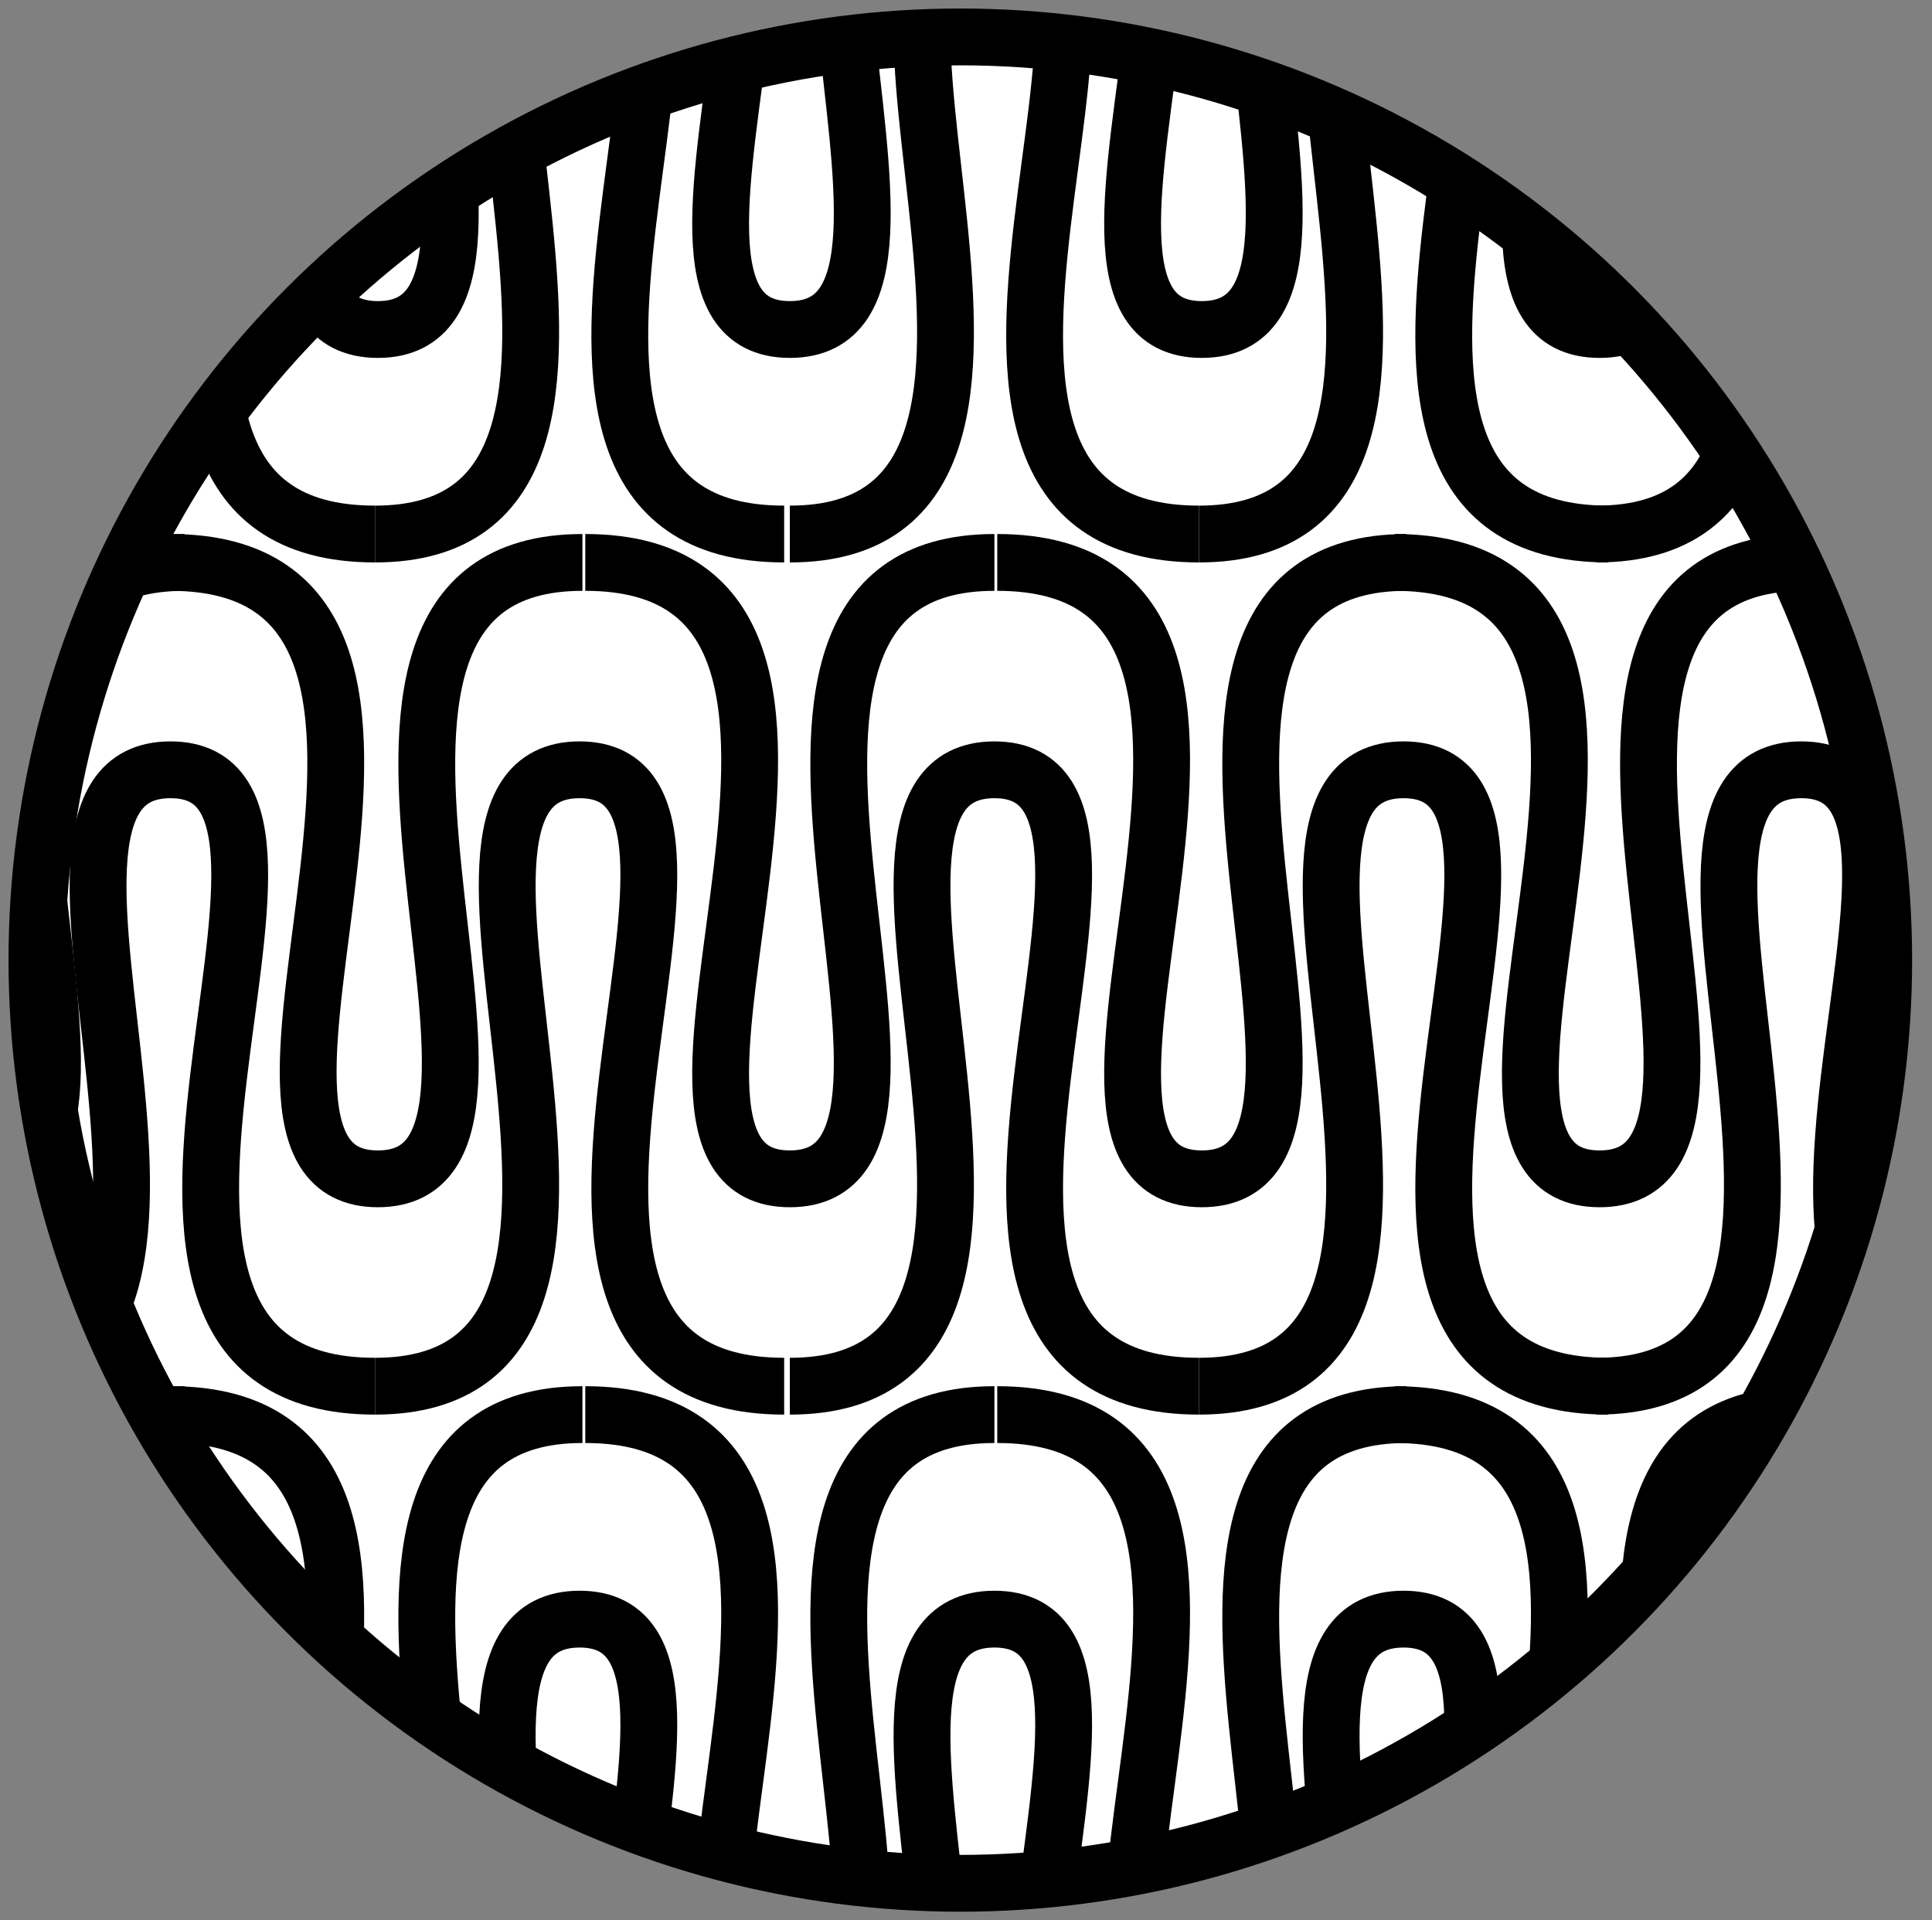
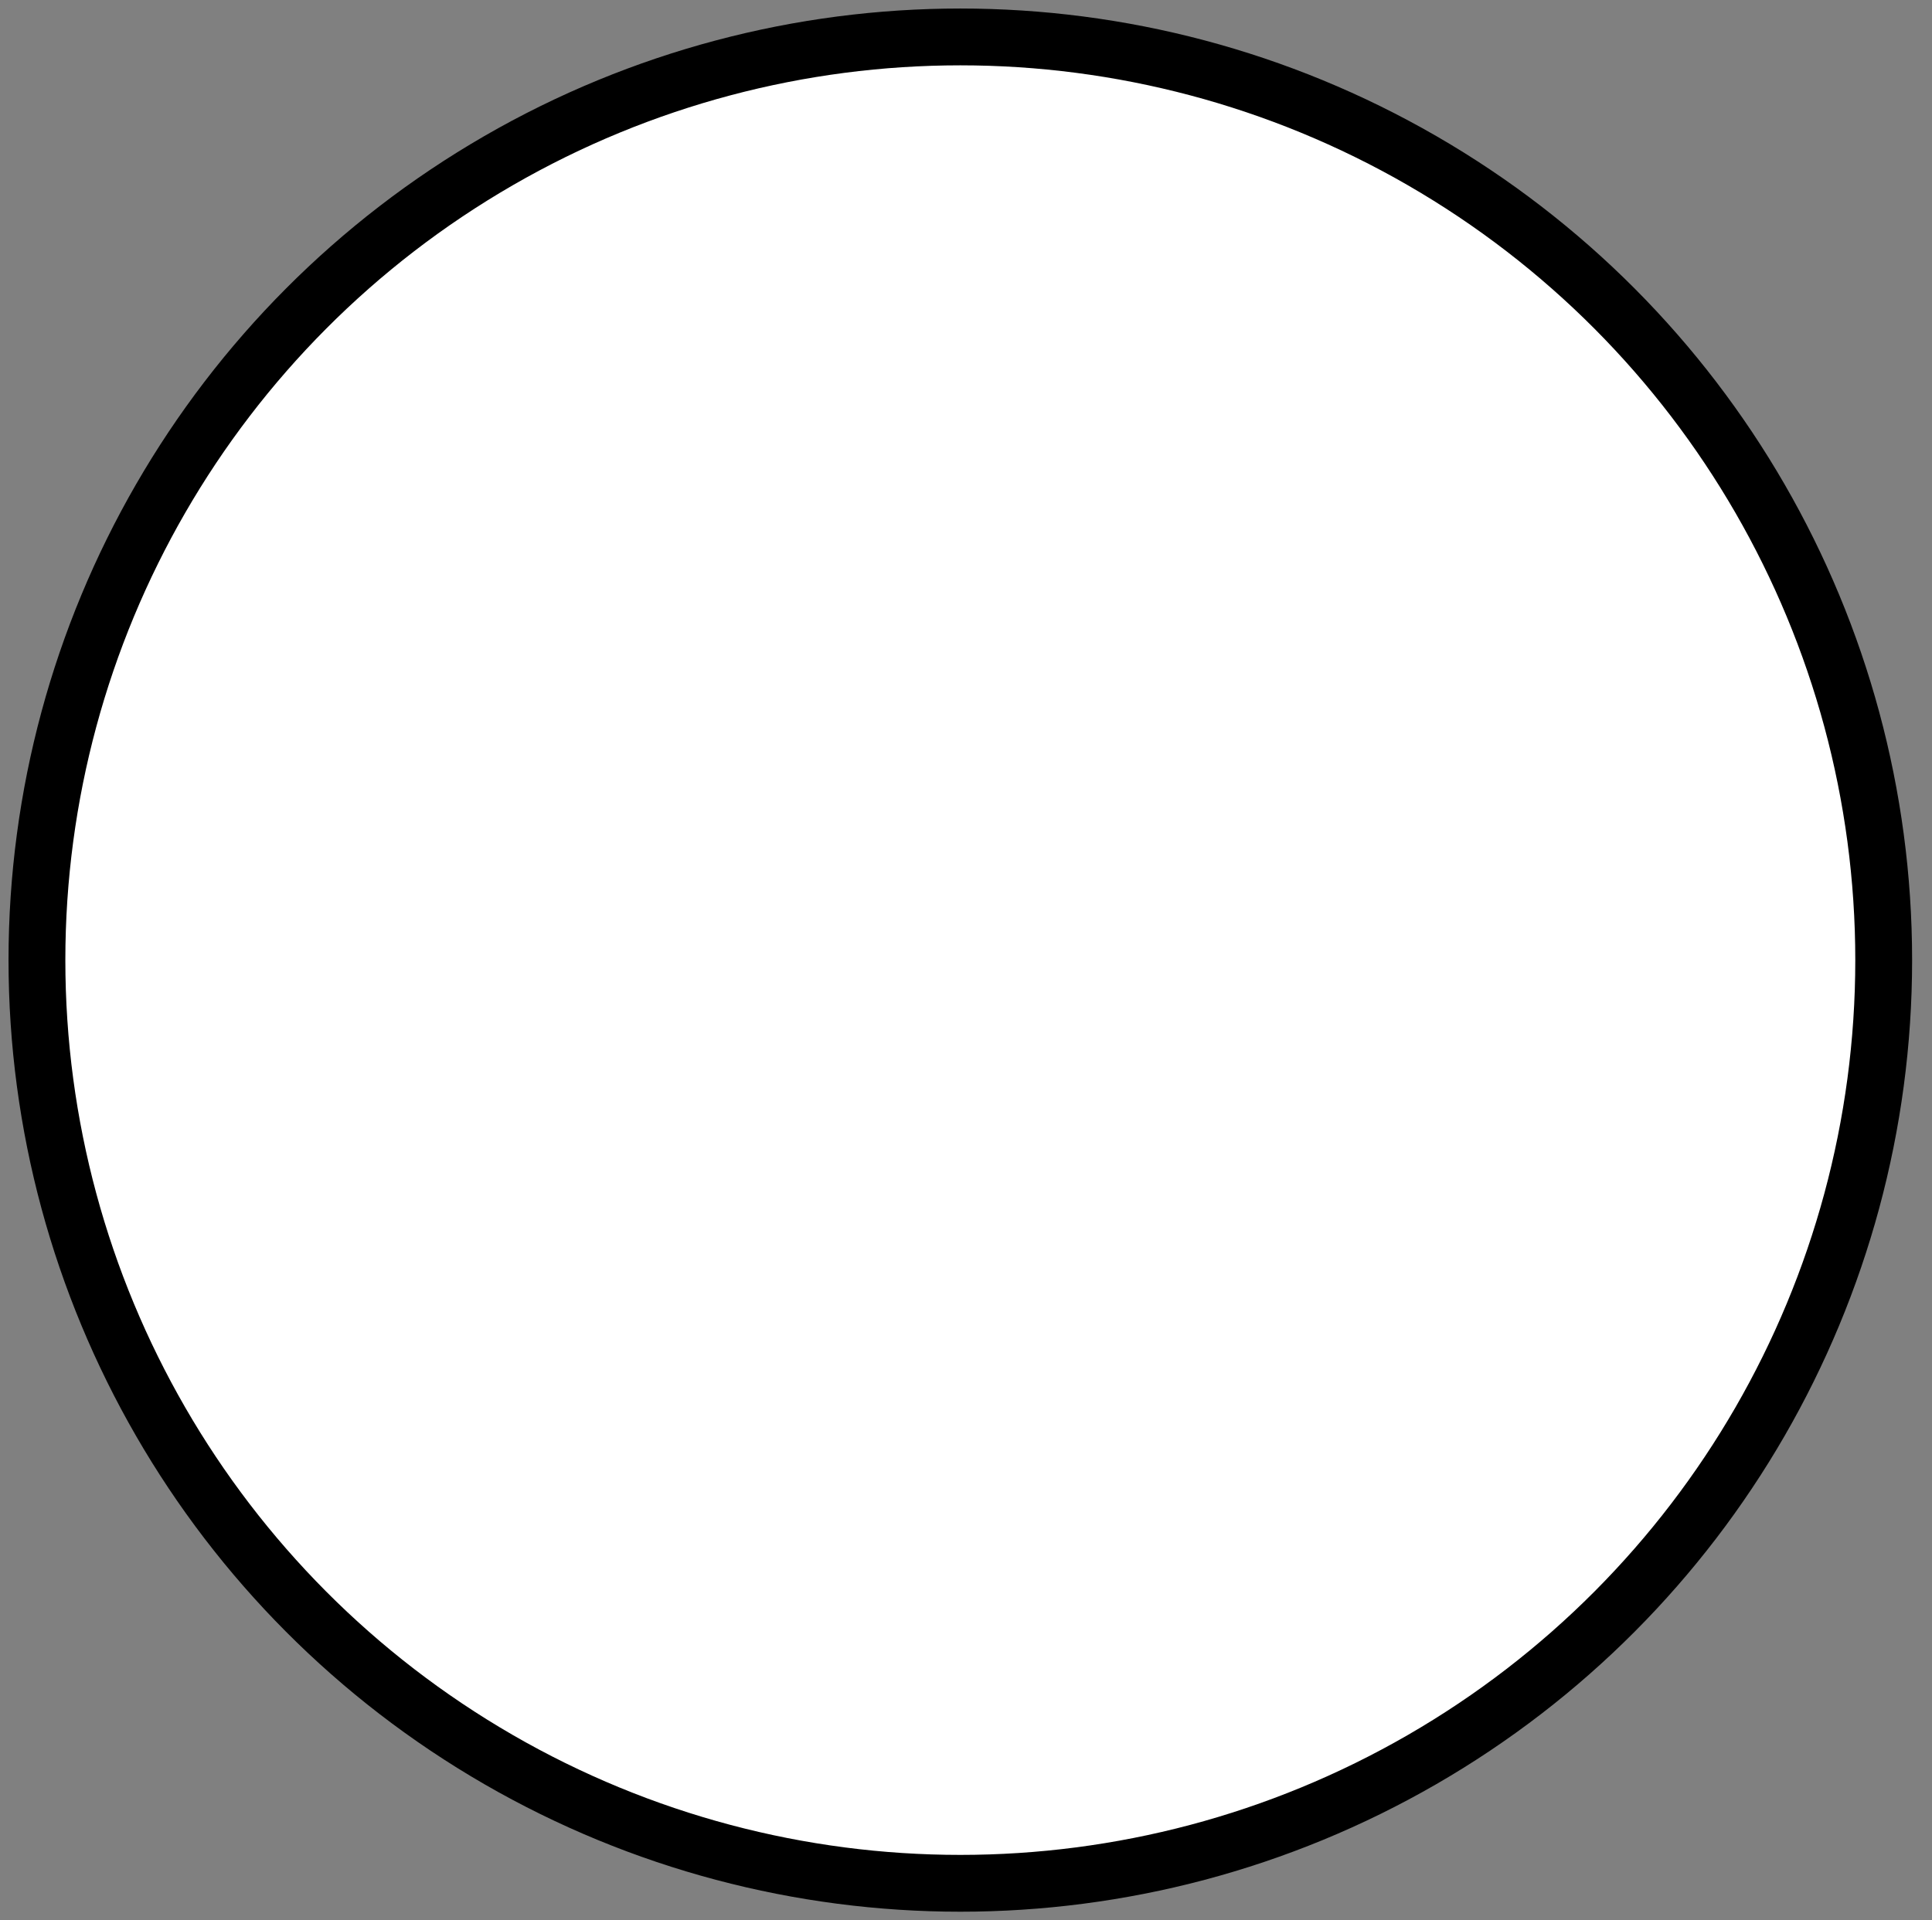
<svg xmlns="http://www.w3.org/2000/svg" xmlns:xlink="http://www.w3.org/1999/xlink" version="1.1" id="ICONS_2pt_Linienstärke" x="0px" y="0px" viewBox="0 0 68 67.6" style="enable-background:new 0 0 68 67.6;" xml:space="preserve">
  <rect x="0" y="0" width="68" height="67.6" fill="#808080" stroke="none" />
  <style type="text/css">
	.st0{fill:#FFFFFF;stroke:#000000;stroke-width:2;stroke-linecap:round;stroke-linejoin:round;}
	.st1{clip-path:url(#SVGID_2_);}
	.st2{fill:none;stroke:#000000;stroke-width:2;stroke-miterlimit:10;}
</style>
  <title>Icon_cremig</title>
  <circle id="Grund-Kreis-2" class="st0" cx="33.8" cy="33.8" r="32.5" />
  <g id="cremig">
    <g>
      <defs>
-         <circle id="SVGID_1_" cx="33.8" cy="33.8" r="32.5" />
-       </defs>
+         </defs>
      <clipPath id="SVGID_2_">
        <use xlink:href="#SVGID_1_" style="overflow:visible;" />
      </clipPath>
      <g class="st1">
-         <path class="st2" d="M27.8,48.8c11.6,0,0-21.7,7.2-21.7s-5.1,21.7,7.2,21.7" />
        <path class="st2" d="M42.2,48.8c11.6,0,0-21.7,7.2-21.7s-5.1,21.7,7.2,21.7" />
        <path class="st2" d="M56.2,48.8c11.6,0,0-21.7,7.2-21.7s-5.1,21.7,7.2,21.7" />
        <path class="st2" d="M-1.2,48.8c11.6,0,0-21.7,7.2-21.7s-5.1,21.7,7.2,21.7" />
        <path class="st2" d="M13.2,48.8c11.6,0,0-21.7,7.2-21.7s-5.1,21.7,7.2,21.7" />
        <path class="st2" d="M35,19.8c-11.6,0,0,21.7-7.2,21.7s5.1-21.7-7.2-21.7" />
        <path class="st2" d="M20.5,19.8c-11.6,0,0,21.7-7.2,21.7S18.3,19.8,6,19.8" />
        <path class="st2" d="M6.5,19.8c-11.6,0,0,21.7-7.2,21.7S4.3,19.8-8,19.8" />
        <path class="st2" d="M49.5,19.8c-11.6,0,0,21.7-7.2,21.7s5.1-21.7-7.2-21.7" />
        <path class="st2" d="M63.5,19.8c-11.6,0,0,21.7-7.2,21.7s5.1-21.7-7.2-21.7" />
        <path class="st2" d="M27.8,78.8c11.6,0,0-21.8,7.2-21.8s-5.1,21.8,7.2,21.8" />
        <path class="st2" d="M42.2,78.8c11.6,0,0-21.8,7.2-21.8s-5.1,21.8,7.2,21.8" />
        <path class="st2" d="M56.2,78.8c11.6,0,0-21.8,7.2-21.8s-5.1,21.8,7.2,21.8" />
        <path class="st2" d="M-1.2,78.8c11.6,0,0-21.8,7.2-21.8s-5.1,21.8,7.2,21.8" />
        <path class="st2" d="M13.2,78.8c11.6,0,0-21.8,7.2-21.8s-5.1,21.8,7.2,21.8" />
        <path class="st2" d="M35,49.8c-11.6,0,0,21.8-7.2,21.8s5.1-21.8-7.2-21.8" />
        <path class="st2" d="M20.5,49.8c-11.6,0,0,21.8-7.2,21.8S18.3,49.8,6,49.8" />
        <path class="st2" d="M6.5,49.8c-11.6,0,0,21.8-7.2,21.8S4.3,49.8-8,49.8" />
        <path class="st2" d="M49.5,49.8c-11.6,0,0,21.8-7.2,21.8s5.1-21.8-7.2-21.8" />
        <path class="st2" d="M63.5,49.8c-11.6,0,0,21.8-7.2,21.8s5.1-21.8-7.2-21.8" />
        <path class="st2" d="M27.8,18.8c11.6,0,0-21.8,7.2-21.8s-5.1,21.8,7.2,21.8" />
        <path class="st2" d="M42.2,18.8c11.6,0,0-21.8,7.2-21.8s-5.1,21.8,7.2,21.8" />
        <path class="st2" d="M56.2,18.8c11.6,0,0-21.8,7.2-21.8s-5.1,21.8,7.2,21.8" />
        <path class="st2" d="M-1.2,18.8c11.6,0,0-21.8,7.2-21.8s-5.1,21.8,7.2,21.8" />
        <path class="st2" d="M13.2,18.8c11.6,0,0-21.8,7.2-21.8s-5.1,21.8,7.2,21.8" />
        <path class="st2" d="M35-10.2c-11.6,0,0,21.8-7.2,21.8s5.1-21.8-7.2-21.8" />
        <path class="st2" d="M20.5-10.2c-11.6,0,0,21.8-7.2,21.8S18.3-10.2,6-10.2" />
        <path class="st2" d="M6.5-10.2c-11.6,0,0,21.8-7.2,21.8S4.3-10.2-8-10.2" />
        <path class="st2" d="M49.5-10.2c-11.6,0,0,21.8-7.2,21.8s5.1-21.8-7.2-21.8" />
        <path class="st2" d="M63.5-10.2c-11.6,0,0,21.8-7.2,21.8s5.1-21.8-7.2-21.8" />
      </g>
    </g>
  </g>
</svg>